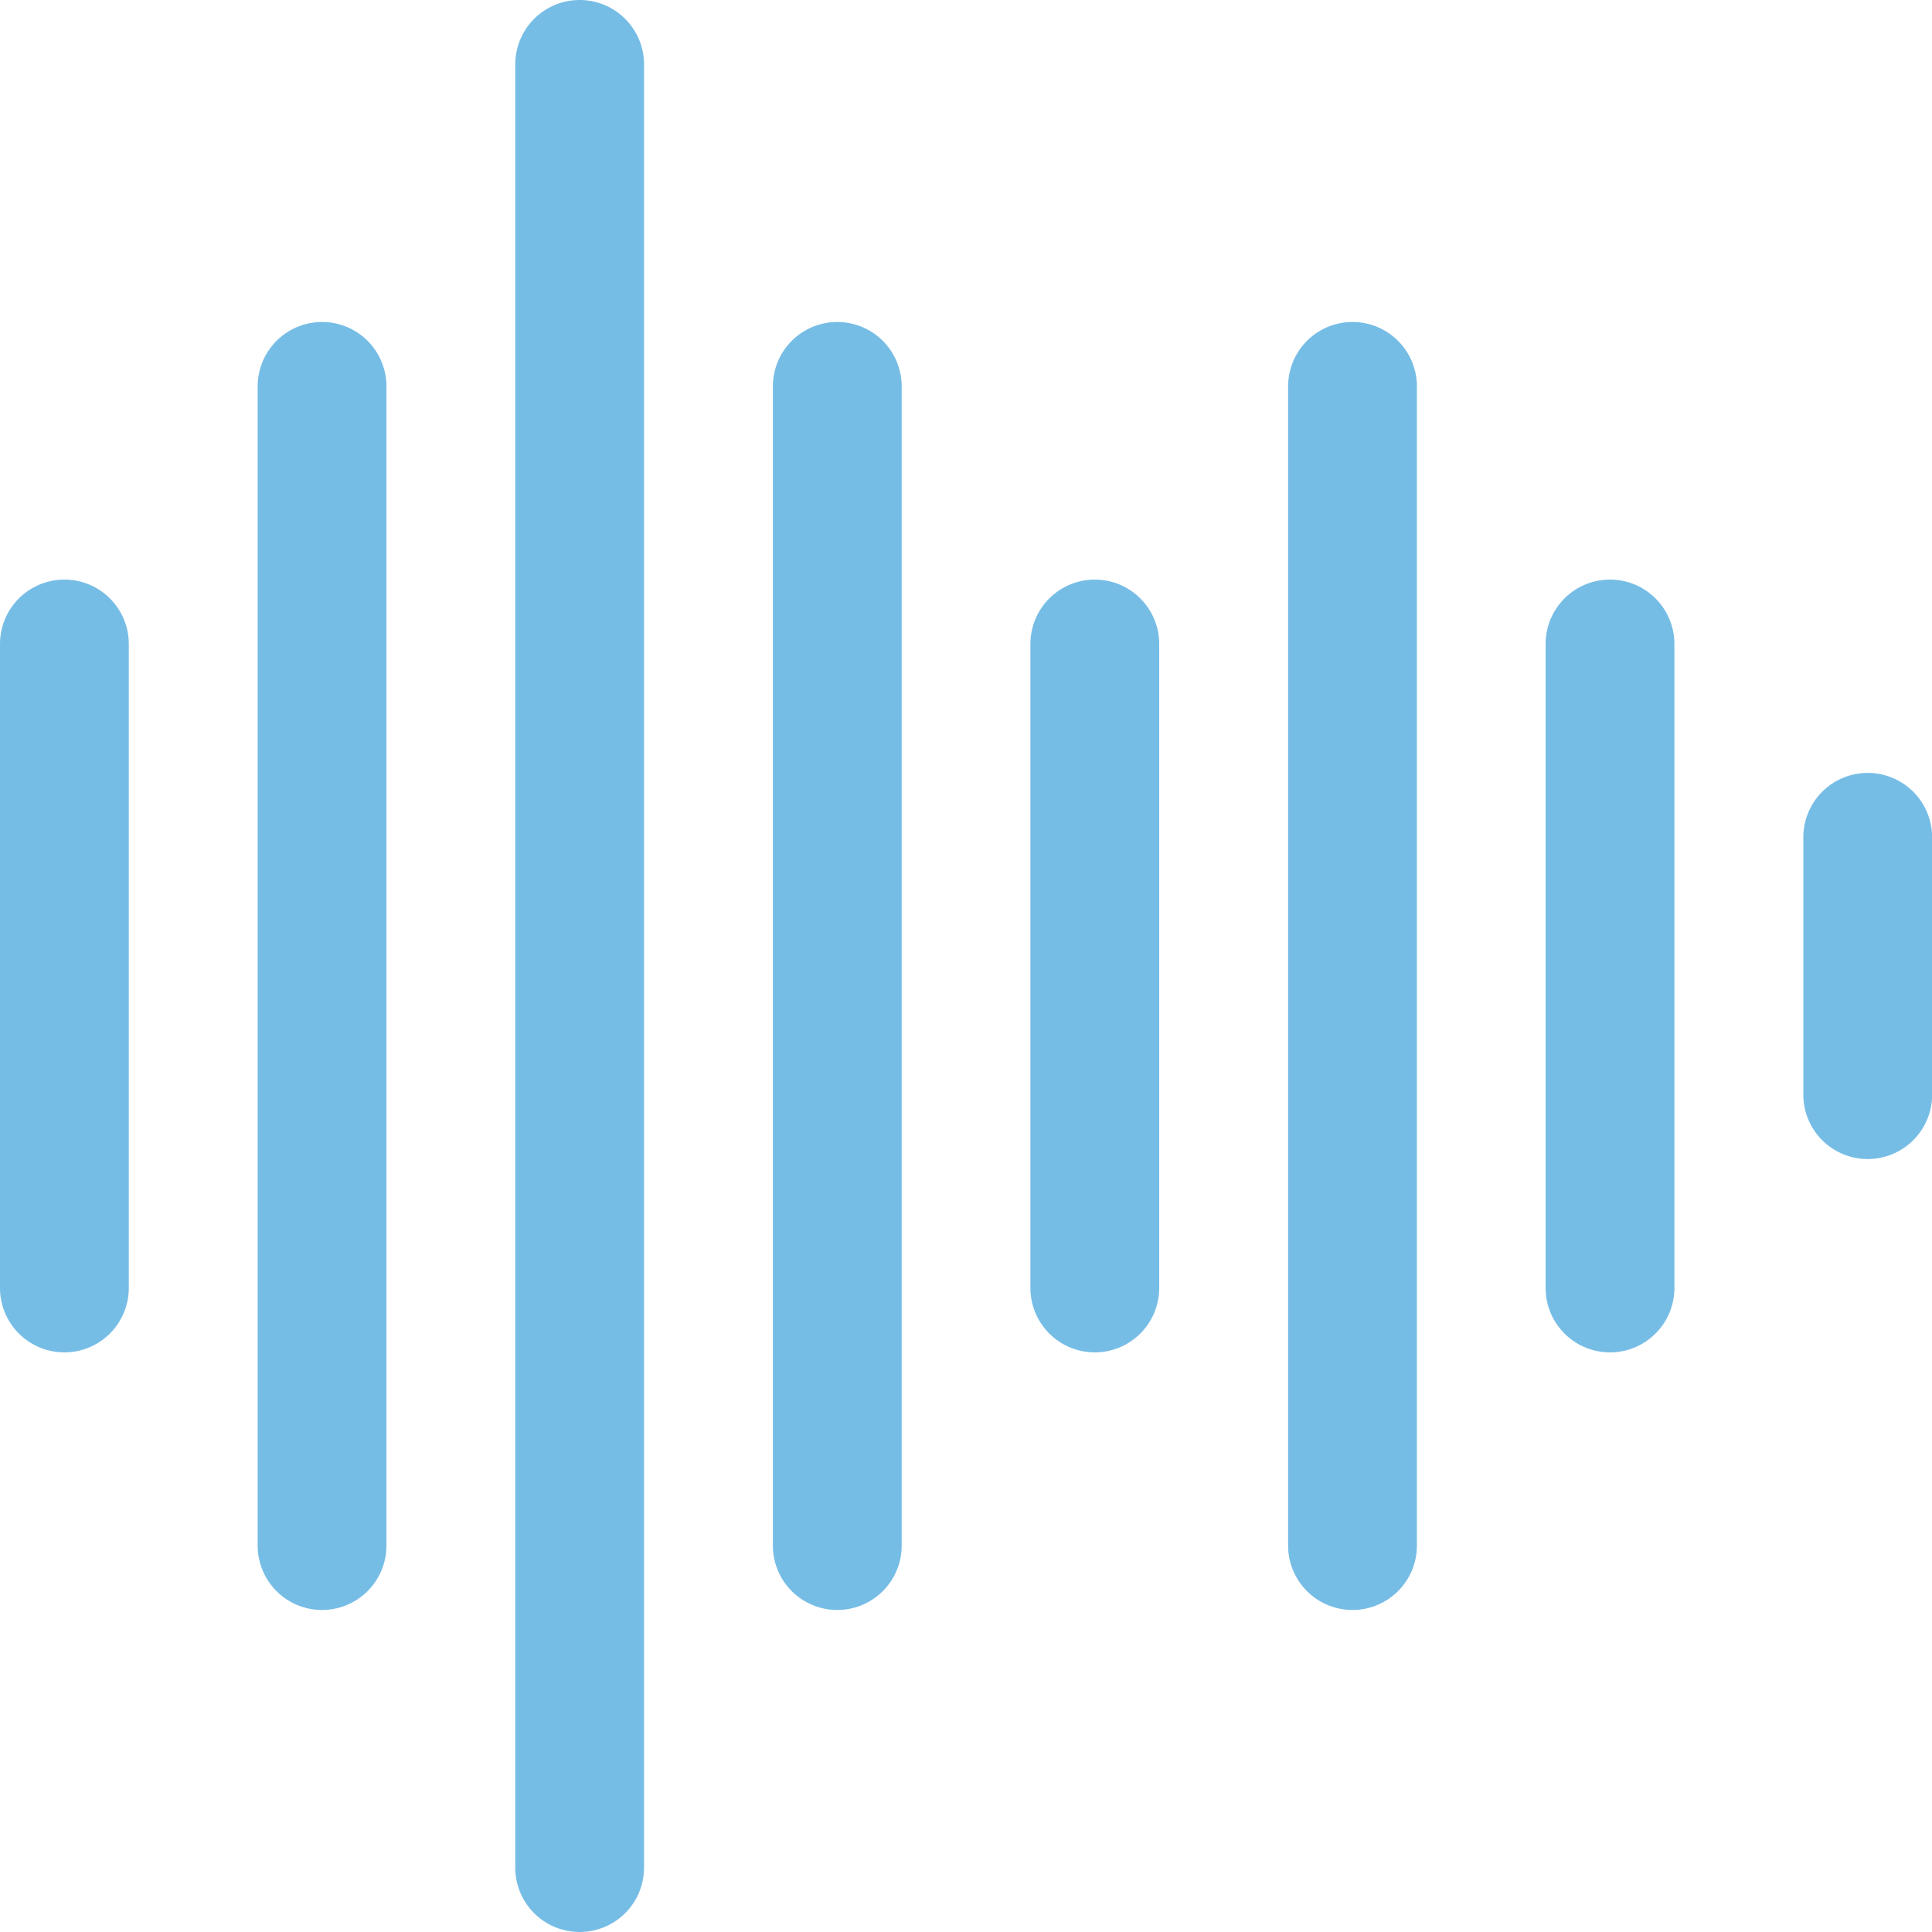
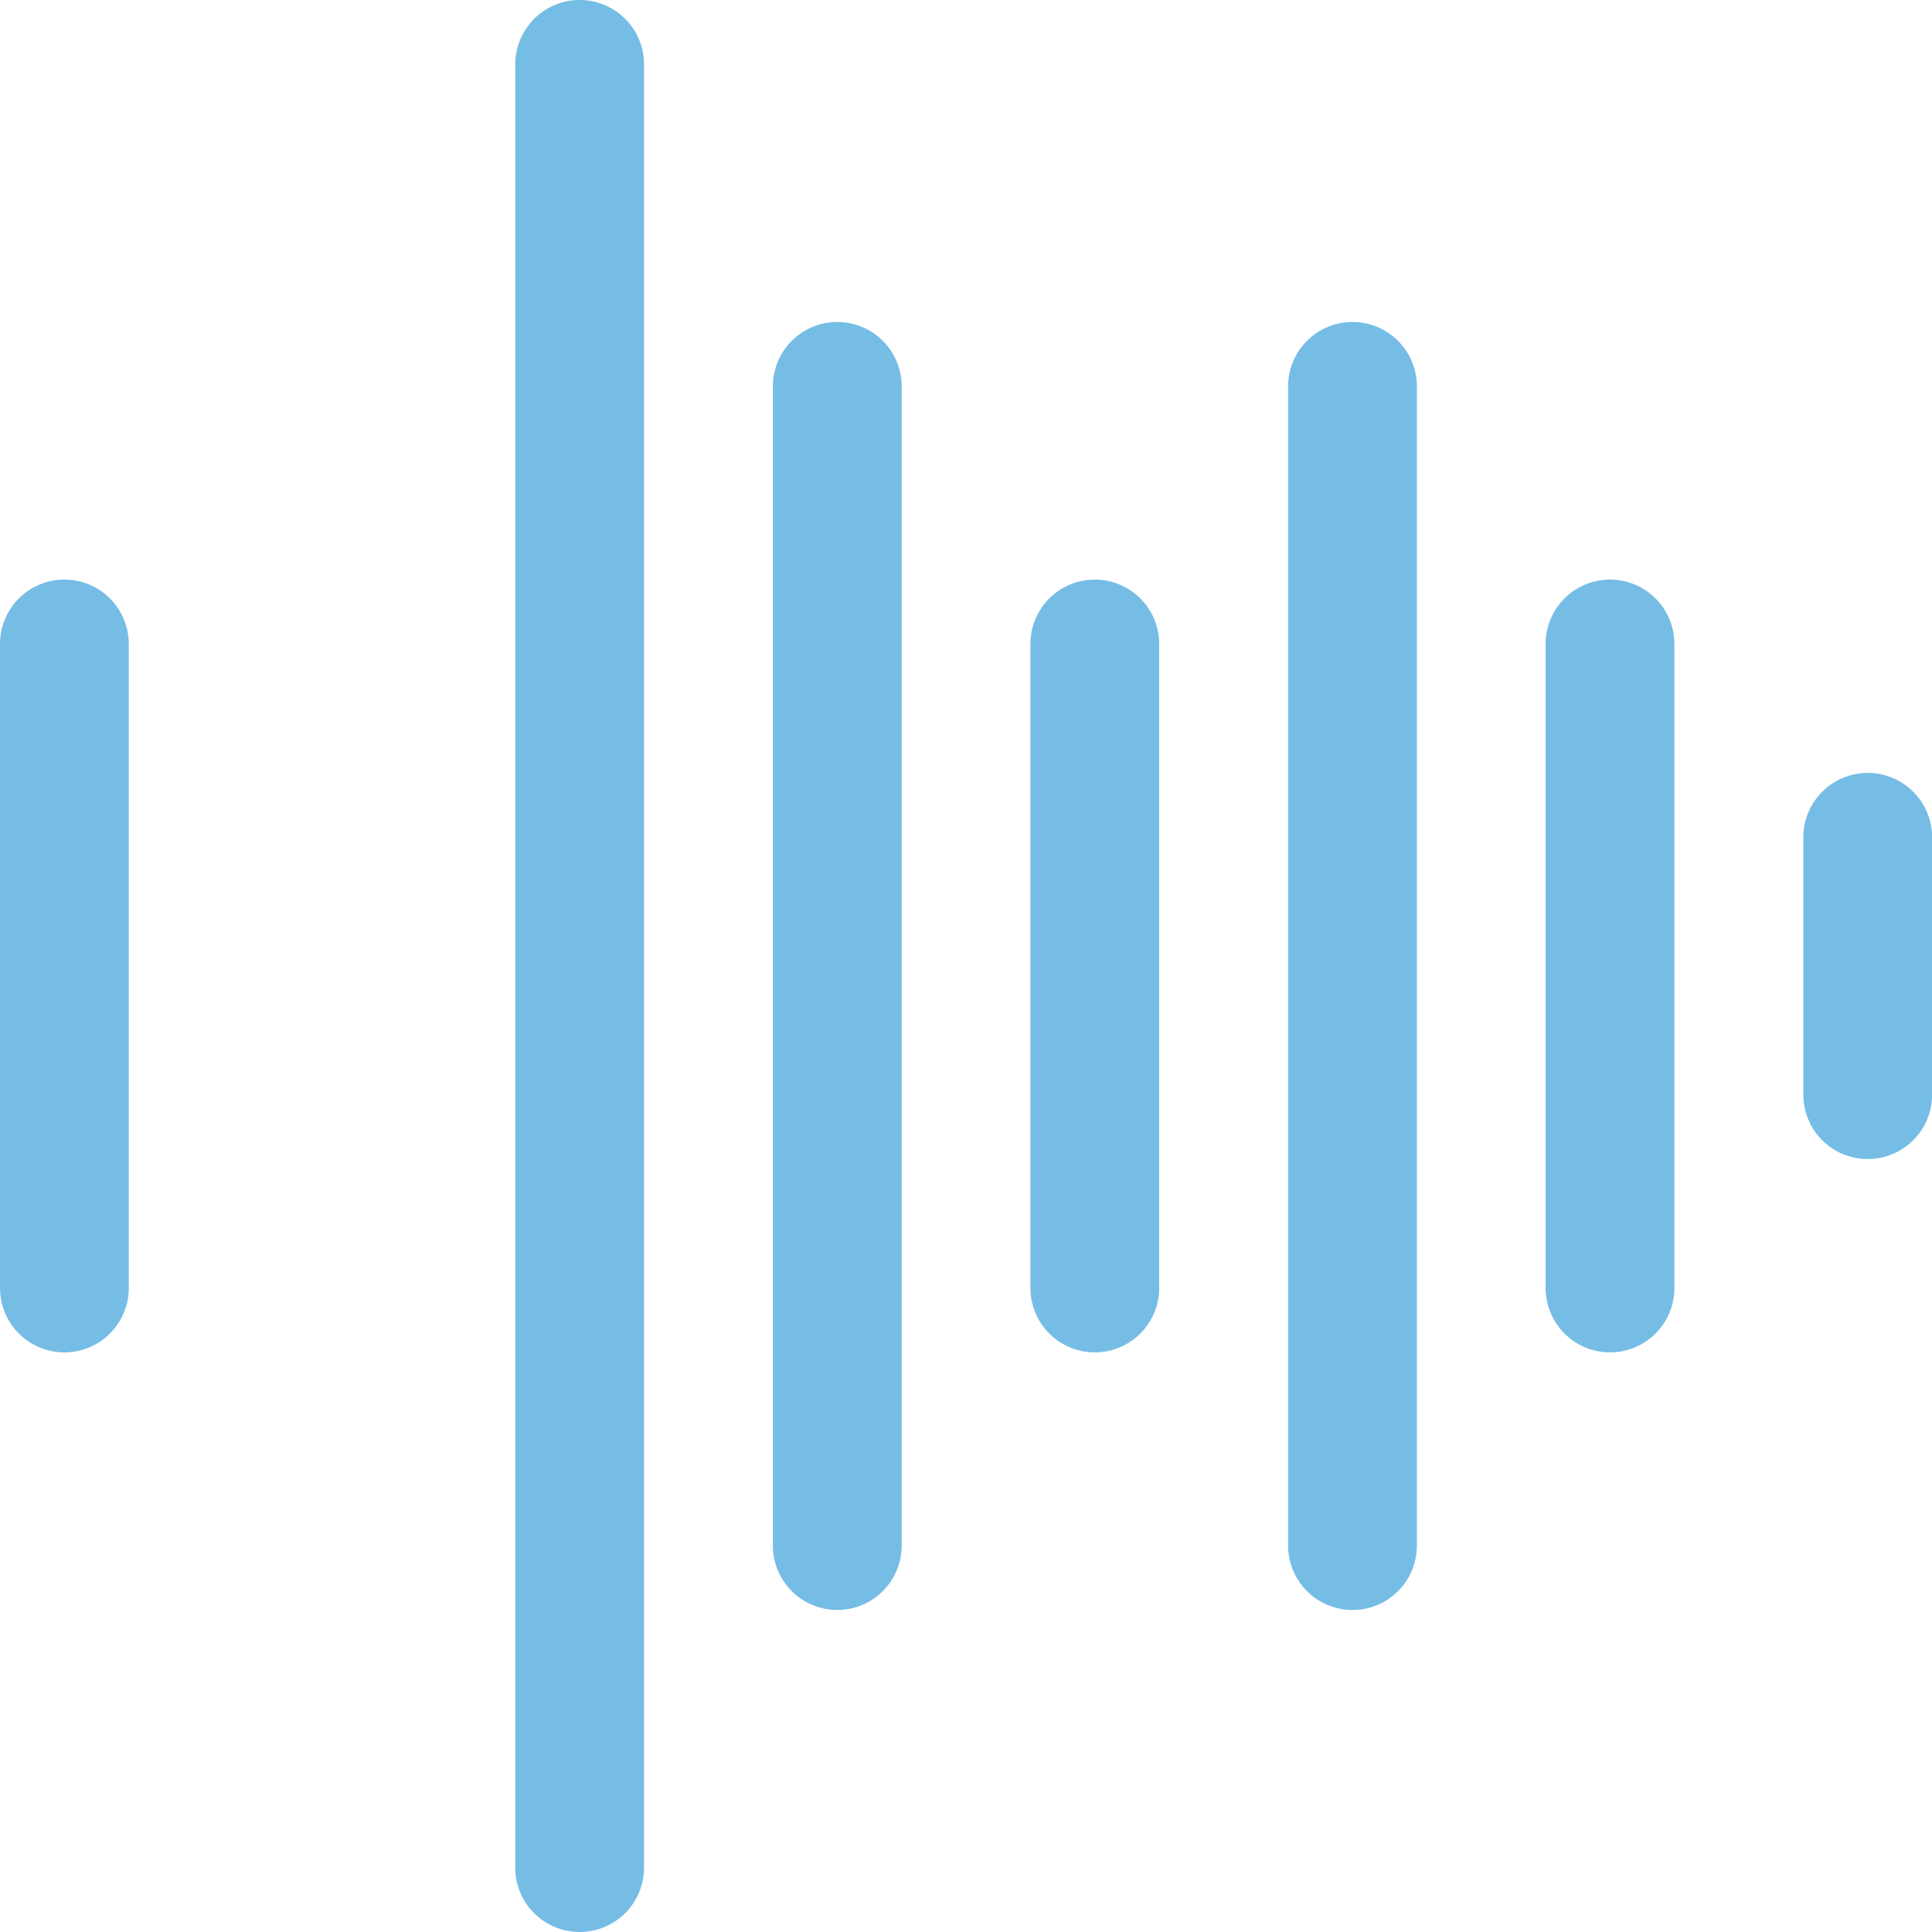
<svg xmlns="http://www.w3.org/2000/svg" width="60.781" height="60.781" viewBox="0 0 60.781 60.781">
  <g id="akustik" transform="translate(0)">
    <g id="XMLID_3729_" transform="translate(0 18.234)">
      <path id="Pfad_272" data-name="Pfad 272" d="M189.524,202.435a2.026,2.026,0,0,1-2.026-2.026v-20.26a2.026,2.026,0,0,1,4.052,0v20.26A2.026,2.026,0,0,1,189.524,202.435Z" transform="translate(-187.498 -178.123)" fill="#76bde6" />
    </g>
    <g id="XMLID_3727_" transform="translate(8.104 10.13)">
-       <path id="Pfad_274" data-name="Pfad 274" d="M227.024,181.144A2.026,2.026,0,0,1,225,179.118V142.65a2.026,2.026,0,1,1,4.052,0v36.469A2.026,2.026,0,0,1,227.024,181.144Z" transform="translate(-224.998 -140.624)" fill="#76bde6" />
-     </g>
+       </g>
    <g id="XMLID_3724_" transform="translate(32.417 18.234)">
      <path id="Pfad_277" data-name="Pfad 277" d="M339.523,202.435a2.026,2.026,0,0,1-2.026-2.026v-20.26a2.026,2.026,0,0,1,4.052,0v20.26A2.026,2.026,0,0,1,339.523,202.435Z" transform="translate(-337.497 -178.123)" fill="#76bde6" />
    </g>
    <g id="XMLID_3723_" transform="translate(24.312 10.13)">
      <path id="Pfad_278" data-name="Pfad 278" d="M302.023,181.144A2.026,2.026,0,0,1,300,179.118V142.65a2.026,2.026,0,1,1,4.052,0v36.469A2.026,2.026,0,0,1,302.023,181.144Z" transform="translate(-299.997 -140.624)" fill="#76bde6" />
    </g>
    <g id="XMLID_3722_" transform="translate(16.208 0)">
      <path id="Pfad_279" data-name="Pfad 279" d="M264.524,154.53A2.026,2.026,0,0,1,262.5,152.5V95.775a2.026,2.026,0,1,1,4.052,0V152.5A2.026,2.026,0,0,1,264.524,154.53Z" transform="translate(-262.498 -93.749)" fill="#76bde6" />
    </g>
    <g id="XMLID_3721_" transform="translate(40.521 10.13)">
      <path id="Pfad_280" data-name="Pfad 280" d="M377.023,181.144A2.026,2.026,0,0,1,375,179.118V142.65a2.026,2.026,0,1,1,4.052,0v36.469A2.026,2.026,0,0,1,377.023,181.144Z" transform="translate(-374.997 -140.624)" fill="#76bde6" />
    </g>
    <g id="XMLID_3720_" transform="translate(48.625 18.234)">
      <path id="Pfad_281" data-name="Pfad 281" d="M414.522,202.435a2.026,2.026,0,0,1-2.026-2.026v-20.26a2.026,2.026,0,0,1,4.052,0v20.26A2.026,2.026,0,0,1,414.522,202.435Z" transform="translate(-412.496 -178.123)" fill="#76bde6" />
    </g>
    <g id="XMLID_3719_" transform="translate(56.729 24.312)">
      <path id="Pfad_282" data-name="Pfad 282" d="M452.022,218.4A2.026,2.026,0,0,1,450,216.378v-8.1a2.026,2.026,0,1,1,4.052,0v8.1A2.026,2.026,0,0,1,452.022,218.4Z" transform="translate(-449.996 -206.248)" fill="#76bde6" />
    </g>
  </g>
</svg>